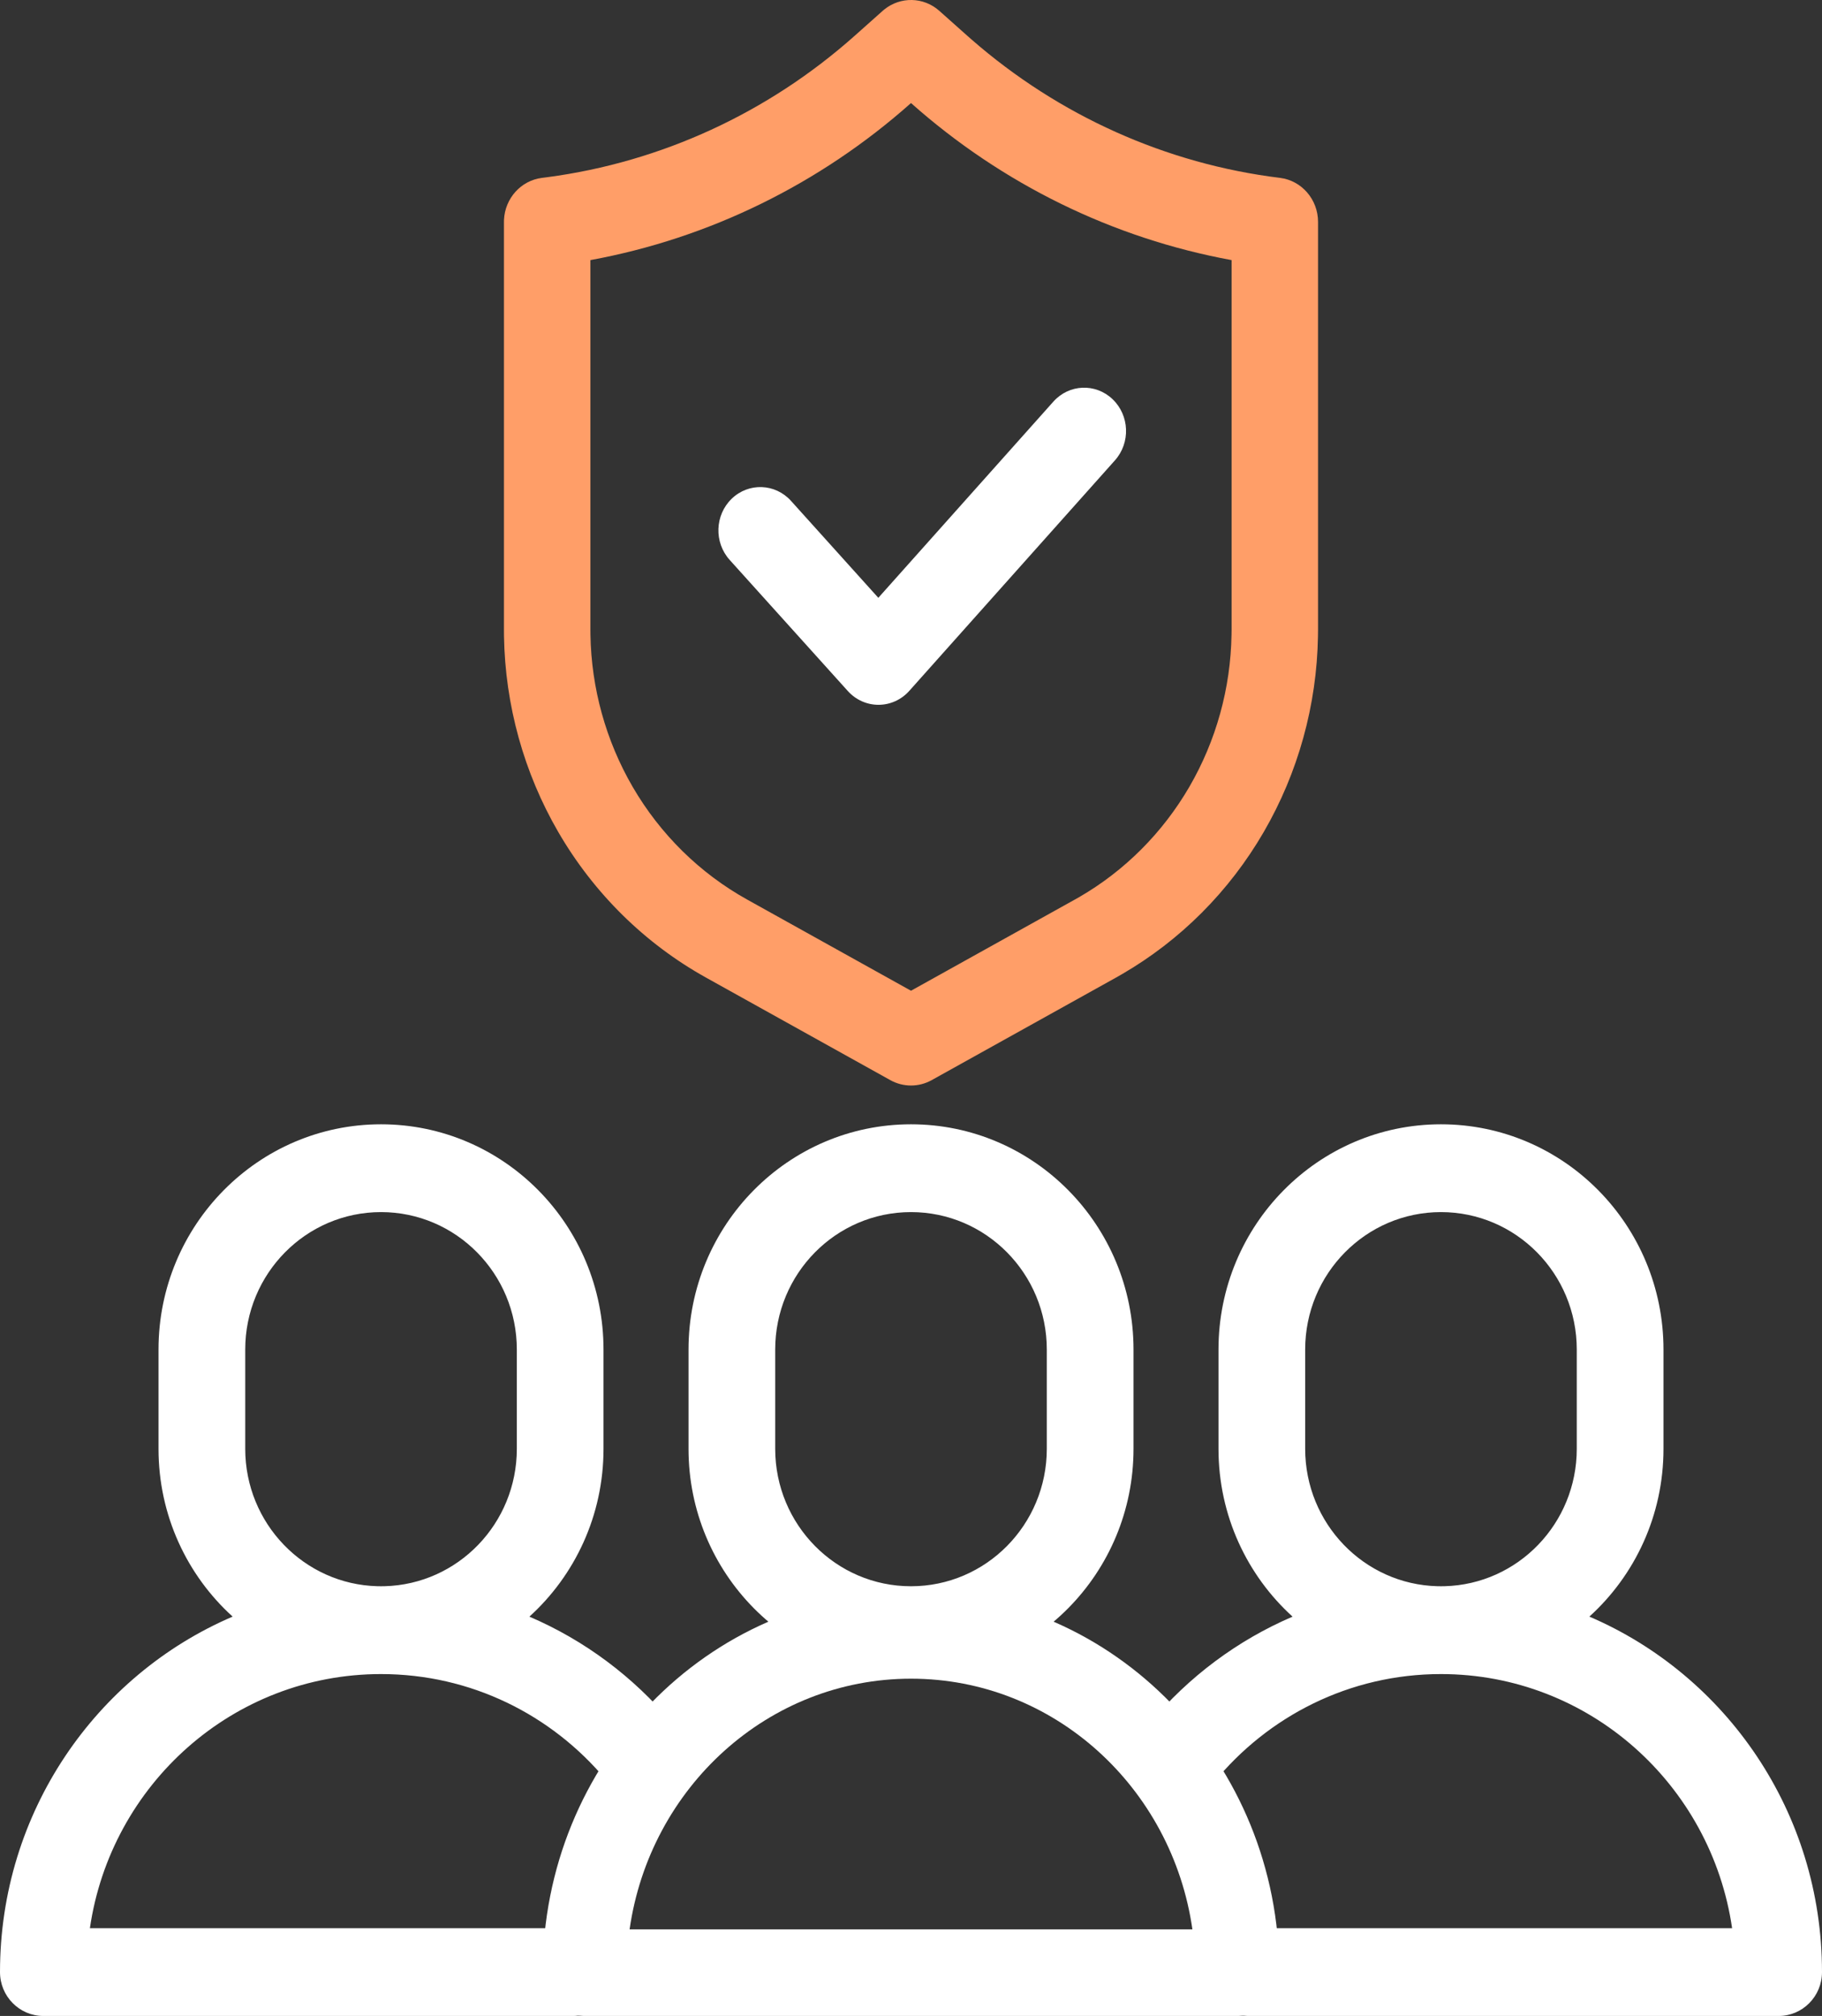
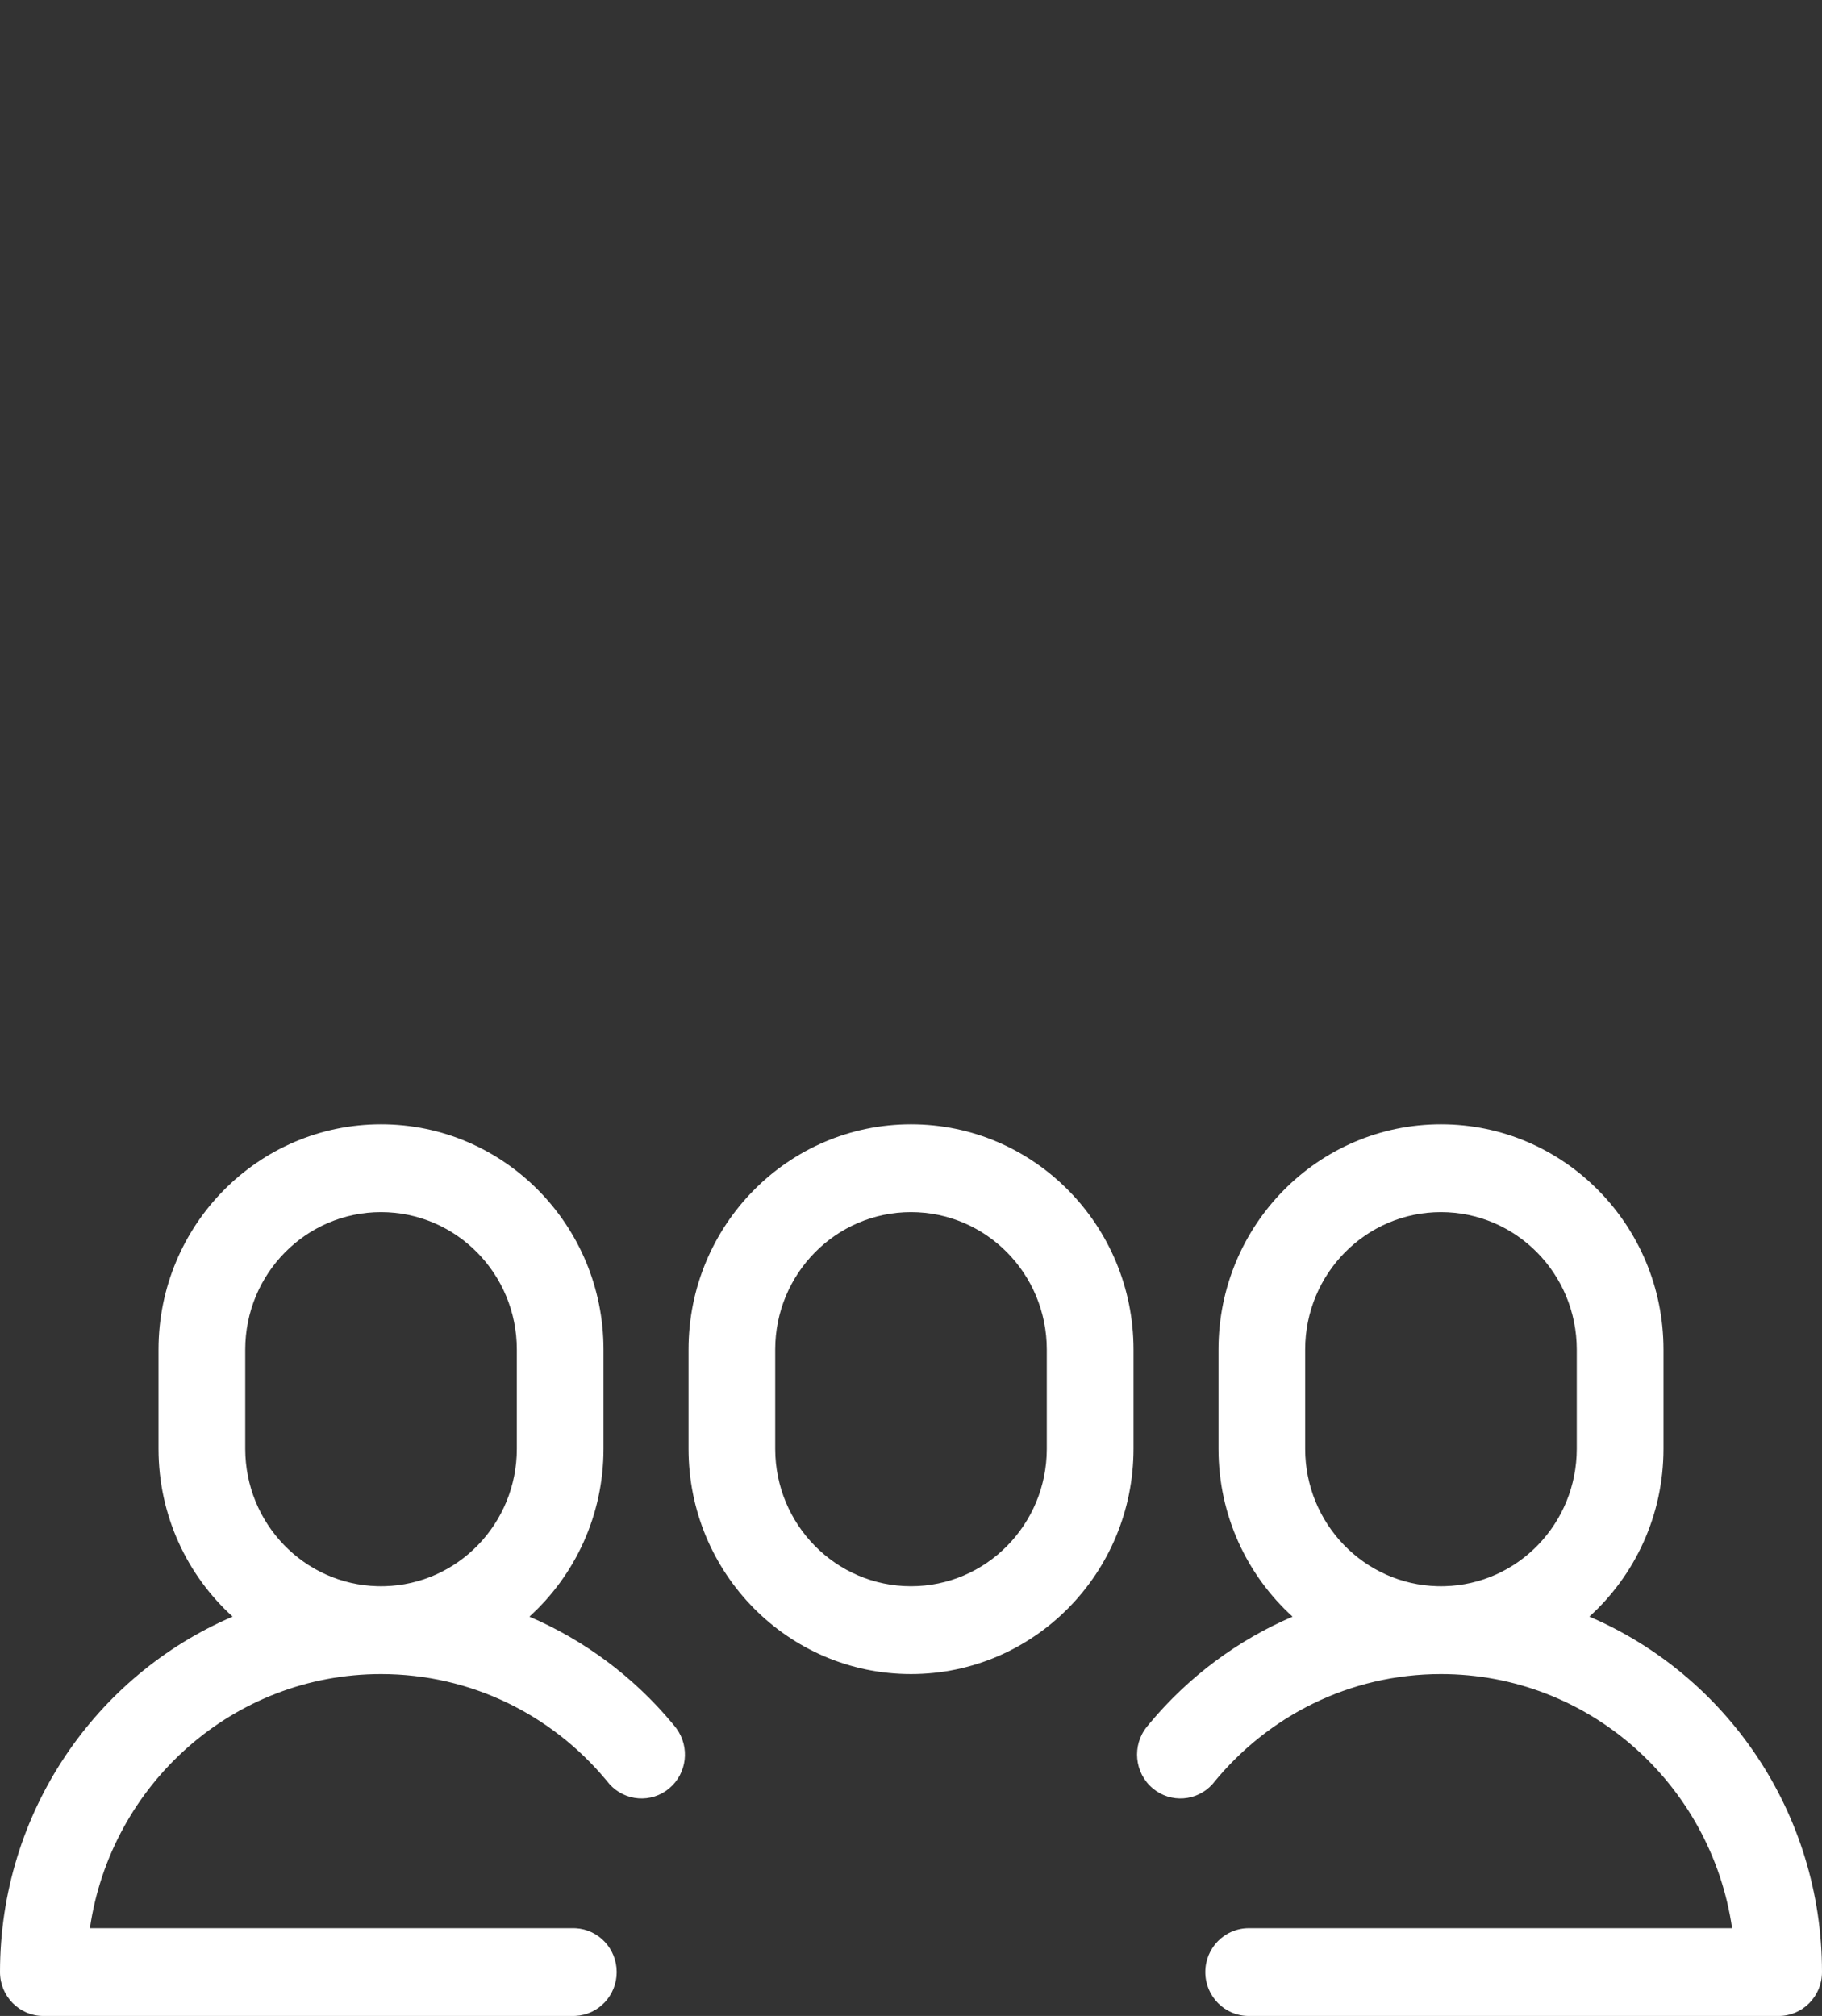
<svg xmlns="http://www.w3.org/2000/svg" width="47" height="52" viewBox="0 0 47 52" fill="none">
  <rect x="0" y="0" width="47" height="52" fill="#333333" stroke="none" />
-   <path d="M31.77 16.238V6.709C28.714 6.149 25.855 4.752 23.5 2.658C21.145 4.752 18.286 6.149 15.23 6.709V16.238L15.231 16.372C15.254 17.752 15.628 19.103 16.317 20.291C17.029 21.517 18.05 22.523 19.273 23.203L23.5 25.555L27.727 23.203L27.841 23.139C29.014 22.46 29.993 21.479 30.683 20.291C31.372 19.103 31.746 17.752 31.768 16.371L31.77 16.238ZM33.998 16.41C33.969 18.189 33.487 19.931 32.599 21.461C31.711 22.992 30.448 24.257 28.937 25.131L28.79 25.215L24.032 27.862C23.7 28.046 23.3 28.046 22.968 27.862L18.21 25.215C16.634 24.338 15.318 23.041 14.401 21.461C13.513 19.931 13.031 18.189 13.001 16.41L13 16.238V5.724L13.001 5.67C13.027 5.115 13.439 4.655 13.982 4.588L14.122 4.57C17.054 4.181 19.811 2.913 22.046 0.924L22.769 0.28L22.809 0.246C23.227 -0.093 23.825 -0.082 24.231 0.28L24.954 0.924L25.061 1.018C27.313 2.984 30.08 4.227 33.018 4.588C33.578 4.657 34 5.145 34 5.724V16.238L33.998 16.41Z" fill="#FF9E68" />
  <path d="M13.332 34.811C13.332 32.852 11.763 31.265 9.829 31.265C7.894 31.265 6.326 32.852 6.326 34.811V37.37C6.326 39.298 7.846 40.867 9.738 40.915L9.829 40.916L9.919 40.915C11.812 40.867 13.332 39.298 13.332 37.37V34.811ZM40.674 34.811C40.674 32.852 39.106 31.265 37.171 31.265C35.237 31.265 33.668 32.852 33.668 34.811V37.37C33.668 39.298 35.188 40.867 37.081 40.915L37.171 40.916L37.262 40.915C39.155 40.867 40.674 39.298 40.674 37.37V34.811ZM27.003 34.811C27.003 32.852 25.435 31.265 23.5 31.265C21.565 31.265 19.997 32.852 19.997 34.811V37.37C19.997 39.328 21.565 40.916 23.5 40.916C25.435 40.916 27.003 39.328 27.003 37.37V34.811ZM15.568 37.37C15.568 39.09 14.83 40.636 13.656 41.7C15.085 42.312 16.34 43.255 17.328 44.434L17.413 44.537L17.448 44.583C17.801 45.064 17.724 45.745 17.262 46.131C16.801 46.517 16.125 46.465 15.725 46.023L15.688 45.978L15.622 45.899C14.227 44.234 12.15 43.181 9.829 43.181C6.016 43.181 2.859 46.027 2.319 49.736H14.79L14.847 49.737C15.438 49.767 15.908 50.262 15.908 50.868C15.908 51.474 15.438 51.968 14.847 51.998L14.79 52H1.118C0.501 52 1.6767e-05 51.493 0 50.868C0 46.747 2.474 43.211 6.001 41.699C4.827 40.635 4.089 39.09 4.089 37.37V34.811C4.089 31.602 6.659 29 9.829 29C12.998 29 15.568 31.602 15.568 34.811V37.37ZM29.24 37.37C29.24 40.579 26.67 43.181 23.5 43.181C20.33 43.181 17.761 40.579 17.761 37.37V34.811C17.761 31.602 20.33 29 23.5 29C26.67 29 29.24 31.602 29.24 34.811V37.37ZM42.911 37.37C42.911 39.09 42.173 40.635 40.999 41.699C44.526 43.211 47 46.747 47 50.868C47 51.493 46.499 52 45.882 52H32.211C31.593 52 31.092 51.493 31.092 50.868C31.092 50.242 31.593 49.736 32.211 49.736H44.681C44.141 46.027 40.984 43.181 37.171 43.181C34.813 43.181 32.707 44.268 31.312 45.978L31.275 46.023C30.875 46.465 30.2 46.517 29.738 46.131C29.262 45.733 29.194 45.019 29.587 44.537L29.672 44.434C30.66 43.255 31.915 42.312 33.343 41.7C32.17 40.636 31.432 39.09 31.432 37.37V34.811C31.432 31.602 34.001 29 37.171 29C40.341 29 42.911 31.602 42.911 34.811V37.37Z" fill="white" />
-   <path d="M23.5 41.067C28.747 41.067 33 45.462 33 50.883C33 51.5 32.516 52 31.919 52H15.081C14.484 52 14 51.5 14 50.883C14 45.462 18.253 41.067 23.5 41.067ZM23.5 43.3C19.814 43.301 16.764 46.108 16.241 49.766H30.759C30.236 46.108 27.186 43.3 23.5 43.3ZM27.172 10.36C27.577 9.906 28.26 9.878 28.699 10.296C29.138 10.714 29.166 11.42 28.761 11.874L23.456 17.82C23.252 18.049 22.965 18.179 22.664 18.18C22.363 18.181 22.075 18.052 21.87 17.824L18.822 14.442L20.404 12.919L22.657 15.42L27.172 10.36ZM18.876 12.863C19.313 12.443 19.997 12.468 20.404 12.919L18.822 14.442C18.415 13.99 18.439 13.284 18.876 12.863Z" fill="white" />
</svg>